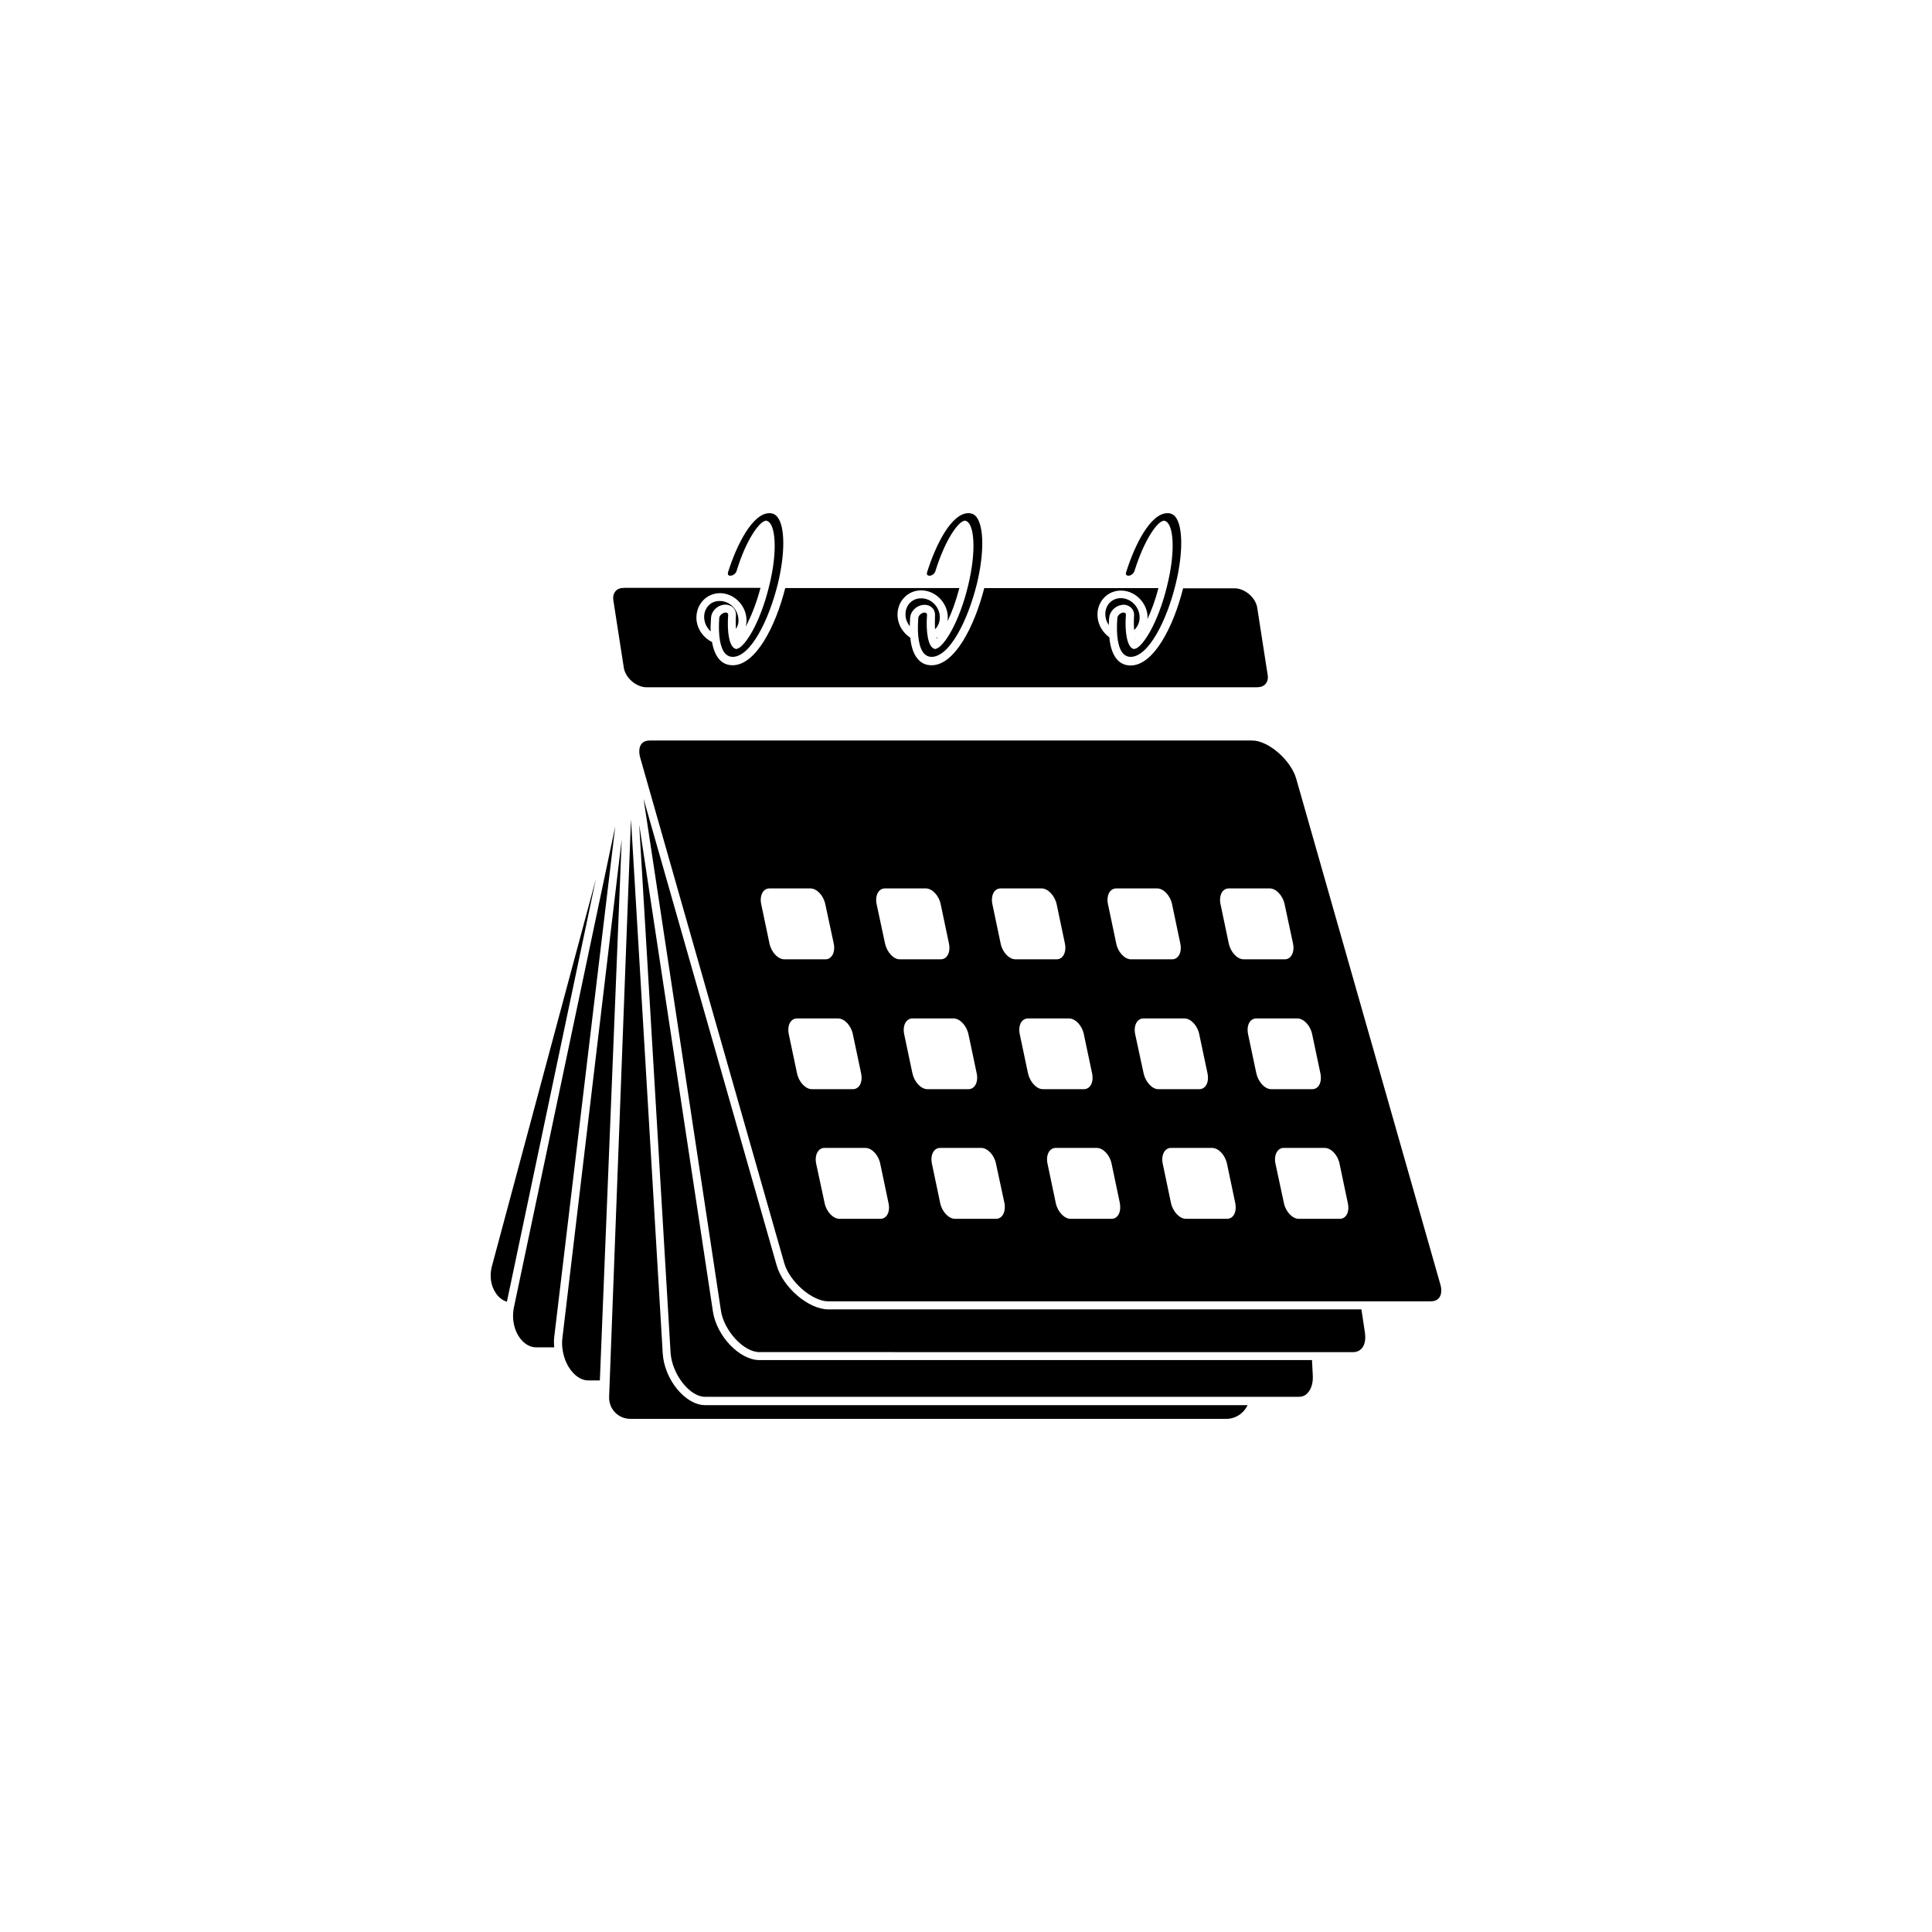
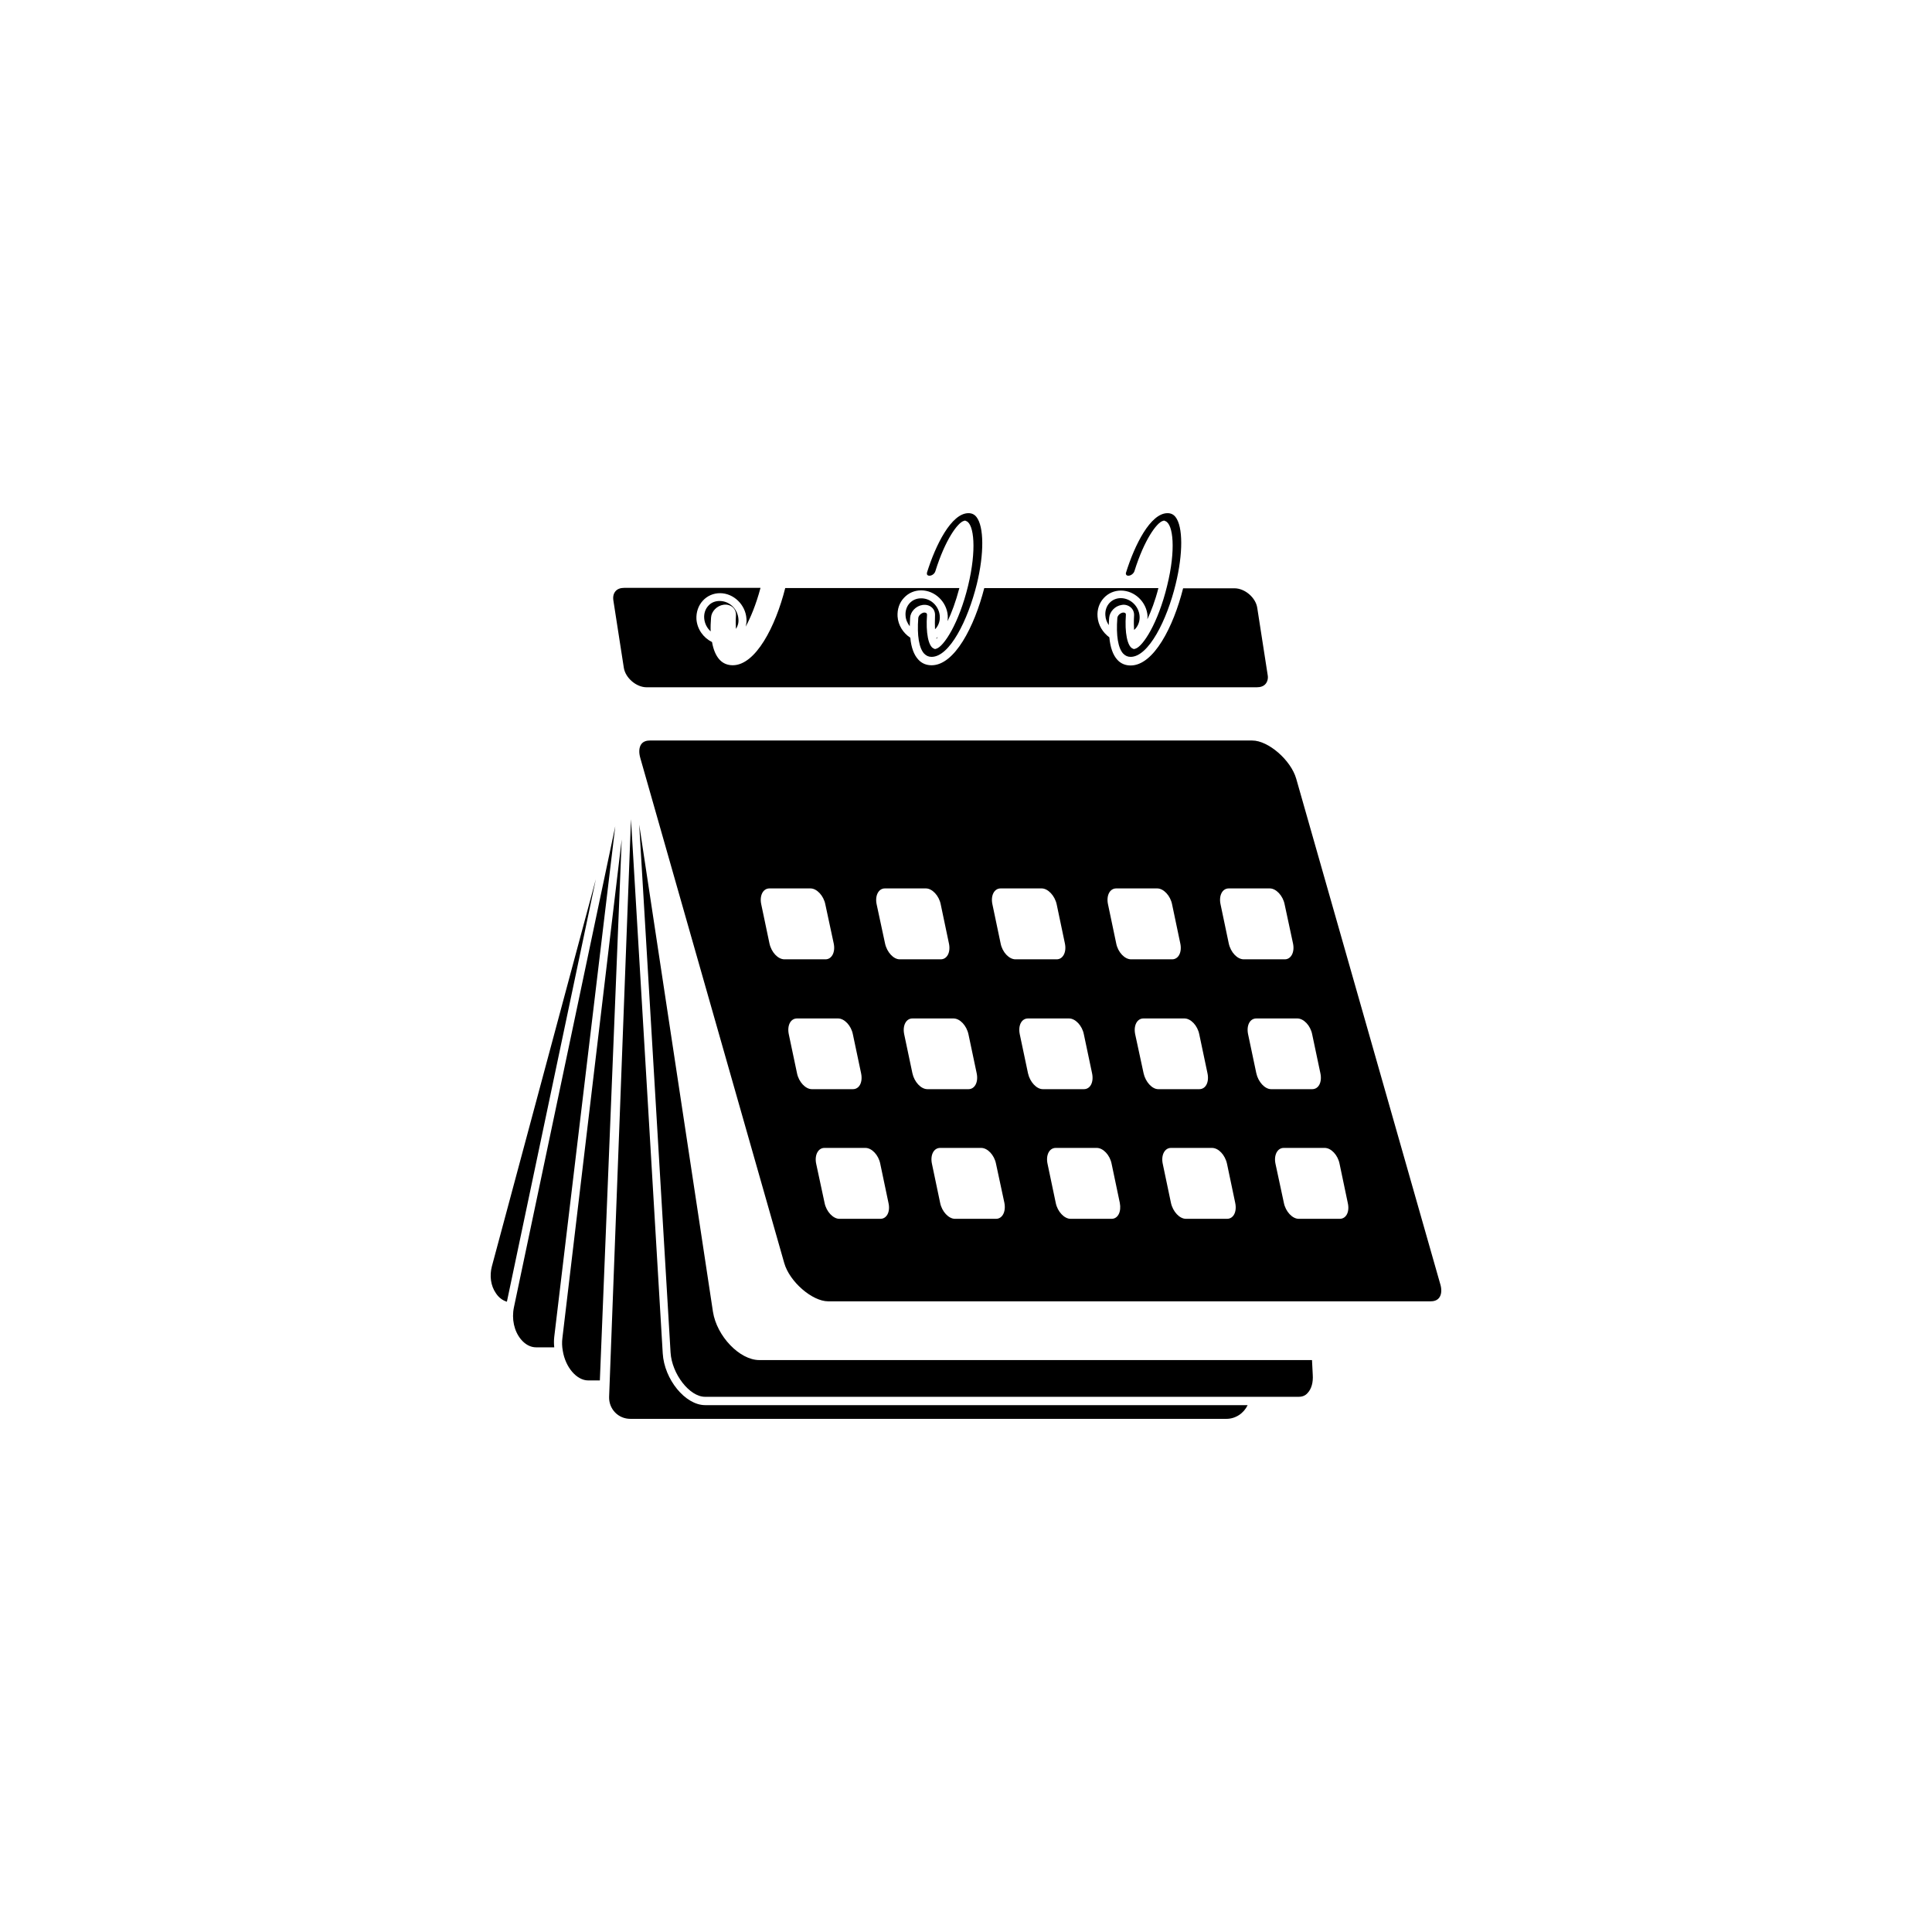
<svg xmlns="http://www.w3.org/2000/svg" fill="#000000" width="800px" height="800px" version="1.1" viewBox="144 144 512 512">
  <g>
    <path d="m301.91 376.97-23.578 112c-1.16-0.352-2.168-1.109-2.922-2.266-1.359-1.965-1.715-4.586-1.059-7.106z" />
    <path d="m290.88 498.29c-0.102 0.906-0.102 1.812 0 2.769h-4.785c-1.512 0-2.922-0.754-4.082-2.168-1.762-2.168-2.469-5.34-1.812-8.465l26.852-127.46z" />
    <path d="m308.76 366.45-5.793 143.38h-3.074c-3.074 0-6.047-3.477-6.75-7.859-0.203-1.109-0.25-2.266-0.102-3.375z" />
    <path d="m474.66 516.33c-1.008 2.168-3.176 3.68-5.644 3.68h-157.95c-1.562 0-3.023-0.605-4.082-1.715-1.059-1.109-1.613-2.57-1.562-4.133l5.793-153.06 8.414 141.52c0.402 6.953 5.996 13.754 11.234 13.754l143.79 0.004z" />
    <path d="m491.89 508.27c0.152 2.117-0.352 3.828-1.359 4.887-0.605 0.707-1.41 1.008-2.367 1.008h-157.34c-4.082 0-8.766-6.047-9.117-11.738l-8.312-139.91 19.547 129.12c1.008 6.449 7.055 12.797 12.293 12.797h146.46z" />
-     <path d="m504.89 501.32c-0.555 0.656-1.359 1.008-2.316 1.008l-157.34-0.004c-4.133 0-9.371-5.644-10.176-10.984l-20.508-135.67 35.266 123.64c1.664 5.894 8.465 11.688 13.703 11.688h141.27l0.906 5.996c0.305 1.863 0.004 3.422-0.805 4.332z" />
    <path d="m525.65 484.18-38.137-133.81c-1.41-4.938-7.406-10.125-11.637-10.125h-159.66c-0.707 0-1.664 0.152-2.266 0.957-0.605 0.855-0.707 2.168-0.25 3.727l38.137 133.81c1.41 4.938 7.406 10.125 11.637 10.125h159.66c0.707 0 1.664-0.152 2.266-0.957 0.605-0.805 0.758-2.113 0.254-3.727zm-177.74-90.18-2.168-10.328c-0.504-2.316 0.453-4.231 2.168-4.231h10.883c1.664 0 3.477 1.914 3.93 4.231l2.215 10.328c0.504 2.316-0.504 4.231-2.168 4.231h-10.883c-1.711 0-3.473-1.863-3.977-4.231zm7.305 34.41-2.168-10.277c-0.504-2.367 0.453-4.231 2.168-4.231h10.883c1.664 0 3.477 1.863 3.93 4.231l2.168 10.277c0.504 2.367-0.453 4.231-2.168 4.231h-10.883c-1.664 0-3.477-1.914-3.93-4.231zm22.117 38.59h-10.883c-1.664 0-3.477-1.914-3.93-4.231l-2.215-10.328c-0.504-2.316 0.504-4.231 2.168-4.231h10.883c1.664 0 3.477 1.863 3.93 4.231l2.168 10.328c0.547 2.367-0.461 4.231-2.121 4.231zm1.207-73-2.215-10.328c-0.504-2.316 0.504-4.231 2.168-4.231h10.883c1.664 0 3.477 1.914 3.93 4.231l2.168 10.328c0.504 2.316-0.453 4.231-2.168 4.231h-10.883c-1.613 0-3.379-1.863-3.883-4.231zm7.258 34.41-2.168-10.277c-0.504-2.367 0.504-4.231 2.168-4.231h10.883c1.715 0 3.477 1.863 3.981 4.231l2.168 10.277c0.504 2.367-0.504 4.231-2.168 4.231h-10.883c-1.715 0-3.481-1.914-3.981-4.231zm22.164 38.59h-10.883c-1.664 0-3.477-1.914-3.93-4.231l-2.168-10.328c-0.504-2.316 0.453-4.231 2.168-4.231h10.883c1.664 0 3.477 1.863 3.93 4.231l2.215 10.328c0.457 2.367-0.551 4.231-2.215 4.231zm1.211-73-2.168-10.328c-0.504-2.316 0.453-4.231 2.168-4.231h10.883c1.664 0 3.477 1.914 3.981 4.231l2.168 10.328c0.504 2.316-0.504 4.231-2.168 4.231h-10.934c-1.664 0-3.477-1.863-3.93-4.231zm7.254 34.41-2.168-10.277c-0.504-2.367 0.453-4.231 2.168-4.231h10.883c1.664 0 3.477 1.863 3.93 4.231l2.168 10.277c0.504 2.367-0.453 4.231-2.168 4.231h-10.883c-1.66 0-3.426-1.914-3.93-4.231zm22.168 38.59h-10.883c-1.664 0-3.477-1.914-3.93-4.231l-2.168-10.328c-0.504-2.316 0.453-4.231 2.168-4.231h10.883c1.664 0 3.477 1.863 3.93 4.231l2.168 10.328c0.453 2.367-0.504 4.231-2.168 4.231zm1.211-73-2.168-10.328c-0.504-2.316 0.453-4.231 2.168-4.231h10.883c1.664 0 3.477 1.914 3.93 4.231l2.168 10.328c0.504 2.316-0.453 4.231-2.168 4.231h-10.883c-1.664 0-3.477-1.863-3.93-4.231zm7.254 34.41-2.215-10.277c-0.504-2.367 0.504-4.231 2.168-4.231h10.883c1.664 0 3.477 1.863 3.93 4.231l2.168 10.277c0.504 2.367-0.453 4.231-2.168 4.231h-10.883c-1.617 0-3.379-1.914-3.883-4.231zm22.117 38.59h-10.883c-1.715 0-3.477-1.914-3.981-4.231l-2.168-10.328c-0.504-2.316 0.504-4.231 2.168-4.231h10.883c1.715 0 3.477 1.863 3.981 4.231l2.168 10.328c0.5 2.367-0.457 4.231-2.168 4.231zm0.453-73-2.168-10.328c-0.504-2.316 0.453-4.231 2.168-4.231h10.883c1.664 0 3.477 1.914 3.93 4.231l2.215 10.328c0.504 2.316-0.504 4.231-2.168 4.231h-10.883c-1.711 0-3.473-1.863-3.977-4.231zm7.305 34.41-2.168-10.277c-0.504-2.367 0.453-4.231 2.168-4.231h10.883c1.664 0 3.477 1.863 3.93 4.231l2.168 10.277c0.504 2.367-0.453 4.231-2.168 4.231h-10.883c-1.66 0-3.426-1.914-3.93-4.231zm22.117 38.59h-10.883c-1.664 0-3.477-1.914-3.93-4.231l-2.215-10.328c-0.504-2.316 0.504-4.231 2.168-4.231h10.883c1.664 0 3.477 1.863 3.93 4.231l2.168 10.328c0.551 2.367-0.406 4.231-2.121 4.231z" />
    <path d="m479.4 325.23c-0.504 0.605-1.309 0.906-2.316 0.906h-161.72c-2.769 0-5.644-2.519-6.047-5.188l-2.769-17.836c-0.152-1.008 0.051-1.812 0.555-2.418s1.309-0.906 2.316-0.906h36.125c-1.211 4.535-2.672 7.961-3.93 10.277 0.152-0.707 0.301-1.41 0.203-2.117-0.25-3.727-3.426-6.75-7.004-6.75-1.762 0-3.375 0.707-4.535 1.965-1.211 1.309-1.812 3.074-1.715 4.938 0.203 2.672 1.863 4.938 4.133 6.047 0.352 2.016 1.008 3.578 1.965 4.637 0.906 1.008 2.117 1.512 3.527 1.512 6.047 0 11.336-10.227 13.906-20.453h46.148c-0.957 3.629-2.066 6.602-3.125 8.766 0.051-0.453 0.051-0.906 0.051-1.41-0.25-3.727-3.426-6.75-7.055-6.75-1.762 0-3.375 0.707-4.535 1.965-1.258 1.309-1.812 3.074-1.715 4.938 0.152 2.367 1.512 4.434 3.375 5.644 0.25 2.621 0.957 4.535 2.117 5.793 0.906 1.008 2.117 1.512 3.527 1.512 6.098 0 11.336-10.227 13.957-20.453h46.148c-0.855 3.375-1.914 6.098-2.922 8.262 0-0.301 0.051-0.555 0.051-0.855-0.25-3.727-3.426-6.75-7.055-6.75-1.762 0-3.375 0.707-4.535 1.965-1.211 1.309-1.812 3.074-1.664 4.938 0.152 2.266 1.41 4.231 3.125 5.492 0.25 2.672 0.957 4.684 2.117 5.945 0.906 1.008 2.117 1.512 3.527 1.512 6.098 0 11.336-10.227 13.906-20.453h13.602c2.769 0 5.644 2.469 6.047 5.188l2.769 17.836c0.152 0.844-0.051 1.699-0.555 2.305z" />
    <path d="m392.54 312.84c-0.152 0.152-0.25 0.352-0.352 0.453 0-0.051 0-0.152-0.051-0.203 0.098-0.051 0.25-0.148 0.402-0.25z" />
-     <path d="m445.09 313.09c-0.051 0.102-0.152 0.152-0.152 0.25v-0.102c0-0.047 0.102-0.098 0.152-0.148z" />
    <path d="m446 307.25c0.102 1.258-0.301 2.469-1.109 3.375-0.102 0.102-0.203 0.203-0.352 0.301-0.051-1.008-0.102-2.215 0-3.777 0.051-0.855-0.25-1.613-0.855-2.168-0.656-0.555-1.562-0.855-2.469-0.656-1.715 0.25-3.125 1.762-3.273 3.375-0.051 0.707-0.102 1.359-0.102 1.965-0.504-0.754-0.855-1.613-0.906-2.57-0.102-1.258 0.301-2.469 1.109-3.324 0.754-0.805 1.812-1.258 2.973-1.258 2.566 0.004 4.781 2.121 4.984 4.738z" />
    <path d="m393.05 307.25c0.102 1.258-0.301 2.469-1.109 3.375-0.051 0-0.102 0.051-0.152 0.102-0.051-0.957-0.051-2.117 0-3.578 0.051-0.855-0.25-1.664-0.855-2.168-0.605-0.555-1.512-0.805-2.469-0.656-1.715 0.25-3.176 1.762-3.273 3.375-0.051 0.805-0.051 1.562-0.102 2.266-0.605-0.805-1.059-1.762-1.109-2.82-0.102-1.258 0.301-2.469 1.109-3.324 0.754-0.805 1.812-1.258 2.973-1.258 2.621-0.047 4.785 2.07 4.988 4.688z" />
    <path d="m339.69 308c0.102 1.008-0.152 1.914-0.656 2.672-0.051-0.957-0.102-2.117 0-3.578 0.051-0.855-0.25-1.613-0.855-2.168-0.656-0.555-1.562-0.805-2.469-0.656-1.715 0.25-3.176 1.762-3.273 3.375-0.102 1.309-0.152 2.57-0.102 3.68-0.957-0.855-1.613-2.117-1.715-3.477-0.102-1.258 0.301-2.469 1.109-3.324 0.754-0.855 1.812-1.258 2.973-1.258 2.621-0.004 4.789 2.113 4.988 4.734z" />
    <path d="m455.57 298.78c-2.316 9.574-7.203 19.297-11.941 19.297-0.805 0-1.41-0.301-1.965-0.855-1.359-1.461-1.914-4.785-1.562-9.422 0.051-0.656 0.707-1.309 1.461-1.461h0.203c0.203 0 0.352 0.051 0.453 0.152 0.152 0.102 0.152 0.25 0.152 0.453-0.352 4.734 0.402 8.312 1.762 8.918l0.352 0.152 0.402-0.102c1.965-0.555 5.996-6.699 8.414-16.676 2.367-9.574 1.613-16.324-0.453-17.129l-0.352-0.152-0.352 0.102c-1.562 0.453-4.887 4.887-7.508 13.301-0.203 0.656-1.008 1.258-1.664 1.211-0.152 0-0.402-0.051-0.504-0.25-0.102-0.152-0.152-0.352-0.051-0.605 2.266-7.254 6.449-15.719 10.984-15.719 0.855 0 1.562 0.301 2.117 1.008 2.016 2.562 2.016 9.719 0.051 17.777z" />
    <path d="m402.87 298.78c-2.367 9.574-7.203 19.297-11.992 19.297-0.805 0-1.41-0.301-1.965-0.855-1.359-1.461-1.914-4.785-1.562-9.422 0.051-0.656 0.754-1.309 1.461-1.461h0.203c0.203 0 0.352 0.051 0.504 0.152 0.102 0.102 0.152 0.25 0.152 0.453-0.352 4.734 0.352 8.312 1.762 8.918l0.352 0.152 0.352-0.102c1.965-0.555 5.996-6.699 8.414-16.676 2.316-9.574 1.562-16.324-0.453-17.129l-0.352-0.152-0.352 0.102c-1.562 0.453-4.887 4.887-7.508 13.301-0.203 0.707-0.957 1.258-1.664 1.211-0.152 0-0.352-0.051-0.504-0.25-0.102-0.152-0.102-0.352-0.051-0.605 2.266-7.254 6.449-15.719 10.984-15.719 0.855 0 1.562 0.301 2.117 1.008 2.016 2.562 2.066 9.719 0.102 17.777z" />
-     <path d="m350.12 298.78c-2.367 9.574-7.203 19.297-11.941 19.297-0.805 0-1.41-0.301-1.965-0.855-1.359-1.461-1.914-4.785-1.613-9.422 0.051-0.656 0.754-1.309 1.512-1.461h0.203c0.203 0 0.402 0.051 0.504 0.152 0.102 0.102 0.152 0.25 0.152 0.453-0.352 4.734 0.352 8.312 1.762 8.918l0.352 0.152 0.352-0.102c1.965-0.555 5.996-6.699 8.414-16.676 2.367-9.574 1.562-16.324-0.453-17.129l-0.352-0.152-0.352 0.102c-1.562 0.453-4.938 4.887-7.508 13.301-0.203 0.656-1.008 1.258-1.715 1.211-0.152 0-0.352-0.051-0.504-0.25-0.102-0.152-0.102-0.352-0.051-0.605 2.266-7.254 6.5-15.719 10.984-15.719 0.855 0 1.562 0.301 2.117 1.008 2.066 2.562 2.066 9.719 0.102 17.777z" />
  </g>
</svg>